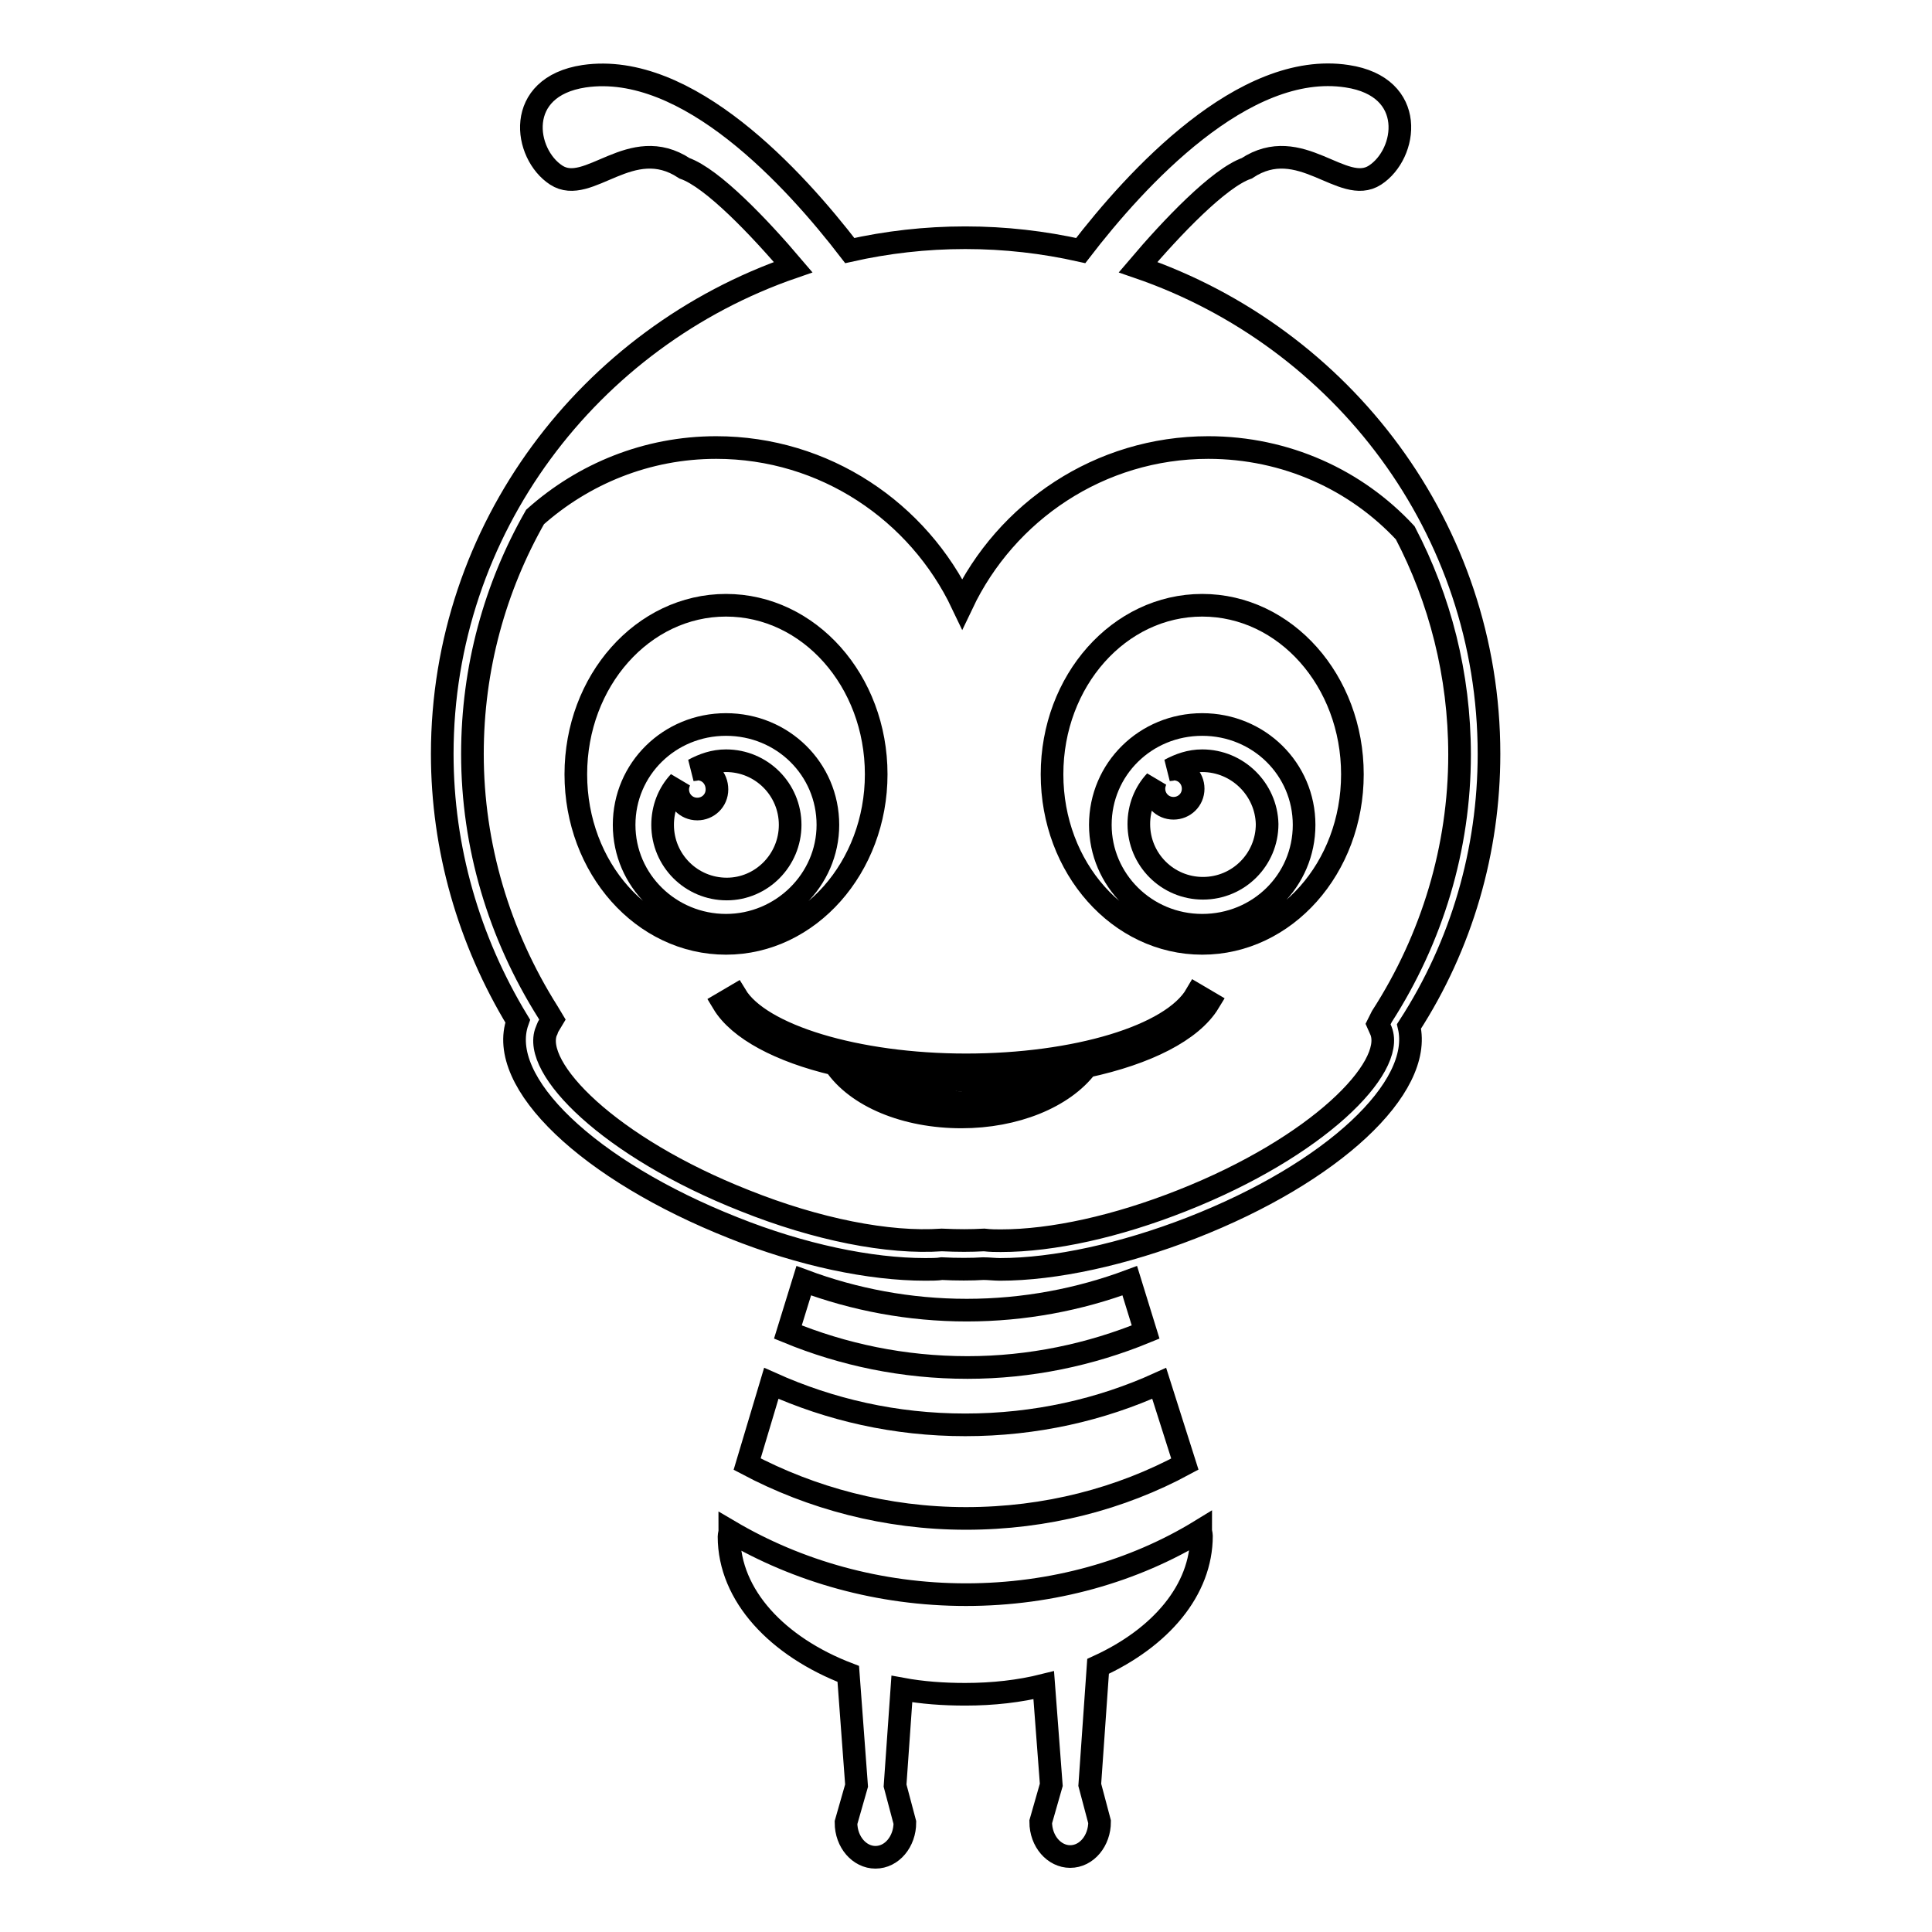
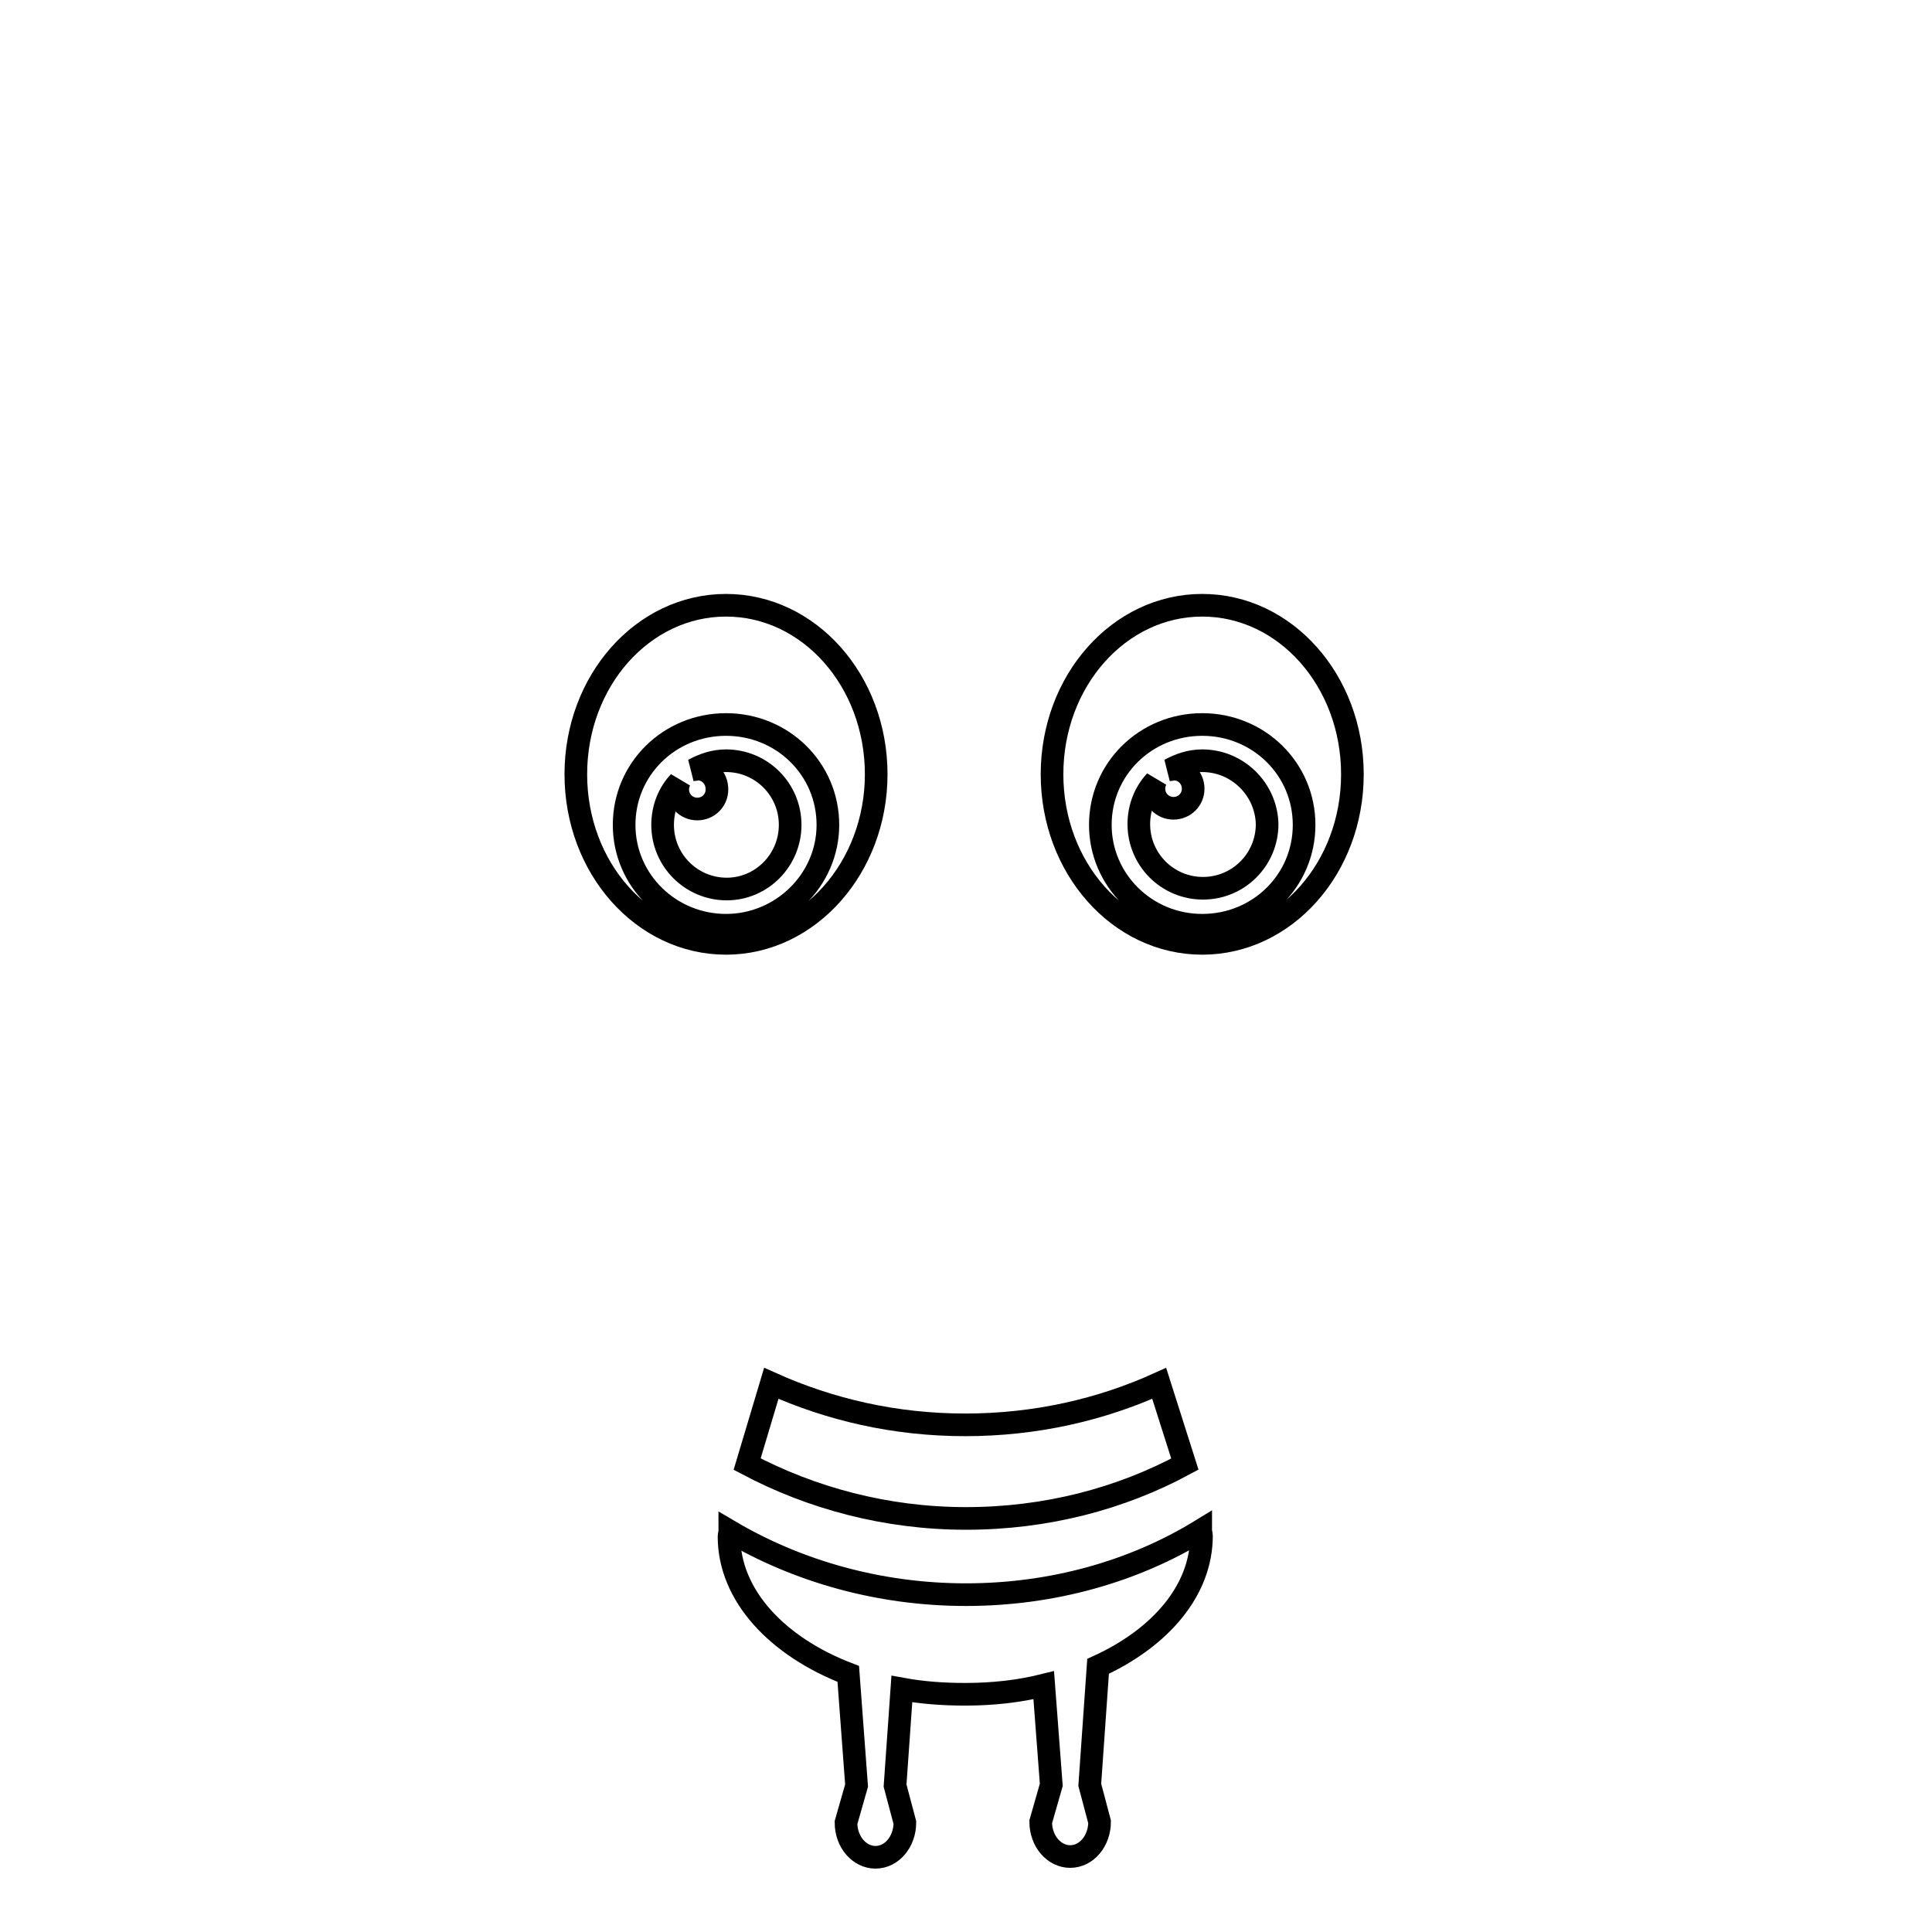
<svg xmlns="http://www.w3.org/2000/svg" version="1.1" x="0px" y="0px" viewBox="0 0 256 256" enable-background="new 0 0 256 256" xml:space="preserve">
  <g>
    <g>
      <path stroke-width="3" fill-opacity="0" stroke="#000000" d="M128,211.3c-11.5,0-22.3-3.1-31.3-8.4c0,0.2-0.1,0.5-0.1,0.7c0,7.8,6.4,14.6,15.8,18.2l1.1,14.8l-1.4,4.9c0,2.6,1.8,4.6,3.9,4.6c2.2,0,3.9-2.1,3.9-4.6l-1.3-4.9l0.9-12.8c2.7,0.5,5.5,0.7,8.4,0.7c3.7,0,7.2-0.4,10.4-1.2l1,13.2l-1.4,4.9c0,2.6,1.8,4.6,3.9,4.6c2.2,0,3.9-2.1,3.9-4.6l-1.3-4.9l1.1-15.7c8.3-3.8,13.7-10.1,13.7-17.3c0-0.2-0.1-0.5-0.1-0.7C150.3,208.2,139.5,211.3,128,211.3z" />
-       <path stroke-width="3" fill-opacity="0" stroke="#000000" d="M151.8,176.5l-2.1-6.8c-6.7,2.5-14,3.9-21.6,3.9s-14.9-1.4-21.6-3.9l-2.1,6.8c7.3,3,15.3,4.7,23.8,4.7C136.5,181.2,144.5,179.5,151.8,176.5z" />
      <path stroke-width="3" fill-opacity="0" stroke="#000000" d="M99,194c8.5,4.5,18.4,7.2,29,7.2c10.6,0,20.5-2.6,29-7.2l-3.4-10.7c-7.7,3.5-16.4,5.5-25.7,5.5s-17.9-2-25.7-5.5L99,194z" />
-       <path stroke-width="3" fill-opacity="0" stroke="#000000" d="M197.3,99.9c0-29.8-19.4-55.2-46.5-64.5c4.5-5.3,10.7-11.8,14.4-13.1c7.1-4.7,12.7,3.7,17,0.9c4.3-2.8,5.6-11.7-3.7-13.1c-13.7-2.1-28,13.6-35.3,23.1c-4.9-1.1-10-1.7-15.3-1.7c-5.3,0-10.4,0.6-15.3,1.7c-7.3-9.5-21.5-25.1-35.2-23.1c-9.3,1.4-8,10.3-3.7,13.1c4.3,2.8,9.9-5.6,17-0.9c3.7,1.3,9.9,7.8,14.4,13.1c-27,9.3-46.5,34.7-46.5,64.5c0,12.5,3.5,24.7,10,35.4c-2.9,8.1,9.4,19.8,28.6,27.4c9,3.6,18.1,5.5,25.4,5.5c0.8,0,1.6,0,2.2-0.1c1.9,0.1,4,0.1,5.5,0c0.7,0,1.5,0.1,2.2,0.1c7.3,0,16.4-2,25.4-5.5c18.7-7.3,30.7-18.6,28.8-26.7C193.7,125.2,197.3,112.7,197.3,99.9z M156.6,159.1c-8.6,3.4-17.1,5.3-24,5.3c-0.7,0-1.3,0-2.2-0.1c-1.8,0.1-3.4,0.1-5.6,0c-7.1,0.5-16.6-1.4-26.1-5.2c-18-7.1-28.3-17.6-26.3-22.5c0.1-0.1,0.1-0.3,0.2-0.5l0.6-1l-0.6-1c-6.5-10.3-10-22.1-10-34.2c0-11.4,3-22.1,8.3-31.4c6.4-5.7,14.8-9.2,24-9.2c14.4,0,26.8,8.5,32.6,20.7c5.8-12.2,18.2-20.7,32.6-20.7c10.3,0,19.6,4.3,26.1,11.3c4.6,8.8,7.2,18.8,7.2,29.4c0,12.3-3.6,24.3-10.3,34.7l-0.5,1l0.4,0.9C184.9,141.5,174.6,152,156.6,159.1z" />
-       <path stroke-width="3" fill-opacity="0" stroke="#000000" d="M128,141.1c-14.5,0-27.3-3.9-30.5-9.2l-1.7,1c2.1,3.5,7.6,6.4,14.8,8.1c2.9,4.3,9.4,7,16.8,7c7.1,0,13.5-2.6,16.6-6.7c7.9-1.7,13.9-4.7,16.2-8.5l-1.7-1C155.3,137.3,142.5,141.1,128,141.1z M127.4,146.1c-5.5,0-10.6-1.7-13.6-4.3c4.3,0.8,9.1,1.3,14.2,1.3c4.5,0,8.7-0.4,12.7-1C137.6,144.6,132.7,146.1,127.4,146.1z" />
      <path stroke-width="3" fill-opacity="0" stroke="#000000" d="M116.1,102.6c0-12.4-8.9-22.4-19.9-22.4c-11,0-19.9,10-19.9,22.4c0,12.4,8.9,22.4,19.9,22.4C107.2,125,116.1,114.9,116.1,102.6z M82.7,109.3c0-7.4,6-13.3,13.5-13.3c7.5,0,13.5,5.9,13.5,13.3c0,7.3-6.1,13.3-13.5,13.3C88.8,122.6,82.7,116.7,82.7,109.3z" />
      <path stroke-width="3" fill-opacity="0" stroke="#000000" d="M104.7,109.3c0-4.7-3.8-8.5-8.5-8.5c-1.6,0-3,0.5-4.3,1.2c0.2,0,0.3-0.1,0.5-0.1c1.5,0,2.6,1.2,2.6,2.7c0,1.5-1.2,2.6-2.6,2.6c-1.5,0-2.6-1.2-2.6-2.6c0-0.4,0.1-0.7,0.2-1c-1.4,1.5-2.2,3.5-2.2,5.7c0,4.7,3.8,8.5,8.5,8.5C100.9,117.8,104.7,114,104.7,109.3z" />
      <path stroke-width="3" fill-opacity="0" stroke="#000000" d="M159.3,80.2c-11,0-19.9,10-19.9,22.4c0,12.4,8.9,22.4,19.9,22.4c11,0,19.9-10,19.9-22.4C179.2,90.2,170.3,80.2,159.3,80.2z M159.3,122.6c-7.5,0-13.5-6-13.5-13.3c0-7.4,6-13.3,13.5-13.3s13.5,5.9,13.5,13.3S166.8,122.6,159.3,122.6z" />
      <path stroke-width="3" fill-opacity="0" stroke="#000000" d="M159.3,100.8c-1.6,0-3,0.5-4.3,1.2c0.2,0,0.3-0.1,0.5-0.1c1.5,0,2.6,1.2,2.6,2.6c0,1.5-1.2,2.6-2.6,2.6c-1.5,0-2.6-1.2-2.6-2.6c0-0.4,0.1-0.7,0.2-1c-1.4,1.5-2.2,3.5-2.2,5.7c0,4.7,3.8,8.5,8.5,8.5c4.7,0,8.5-3.8,8.5-8.5C167.8,104.6,164,100.8,159.3,100.8z" />
    </g>
  </g>
</svg>